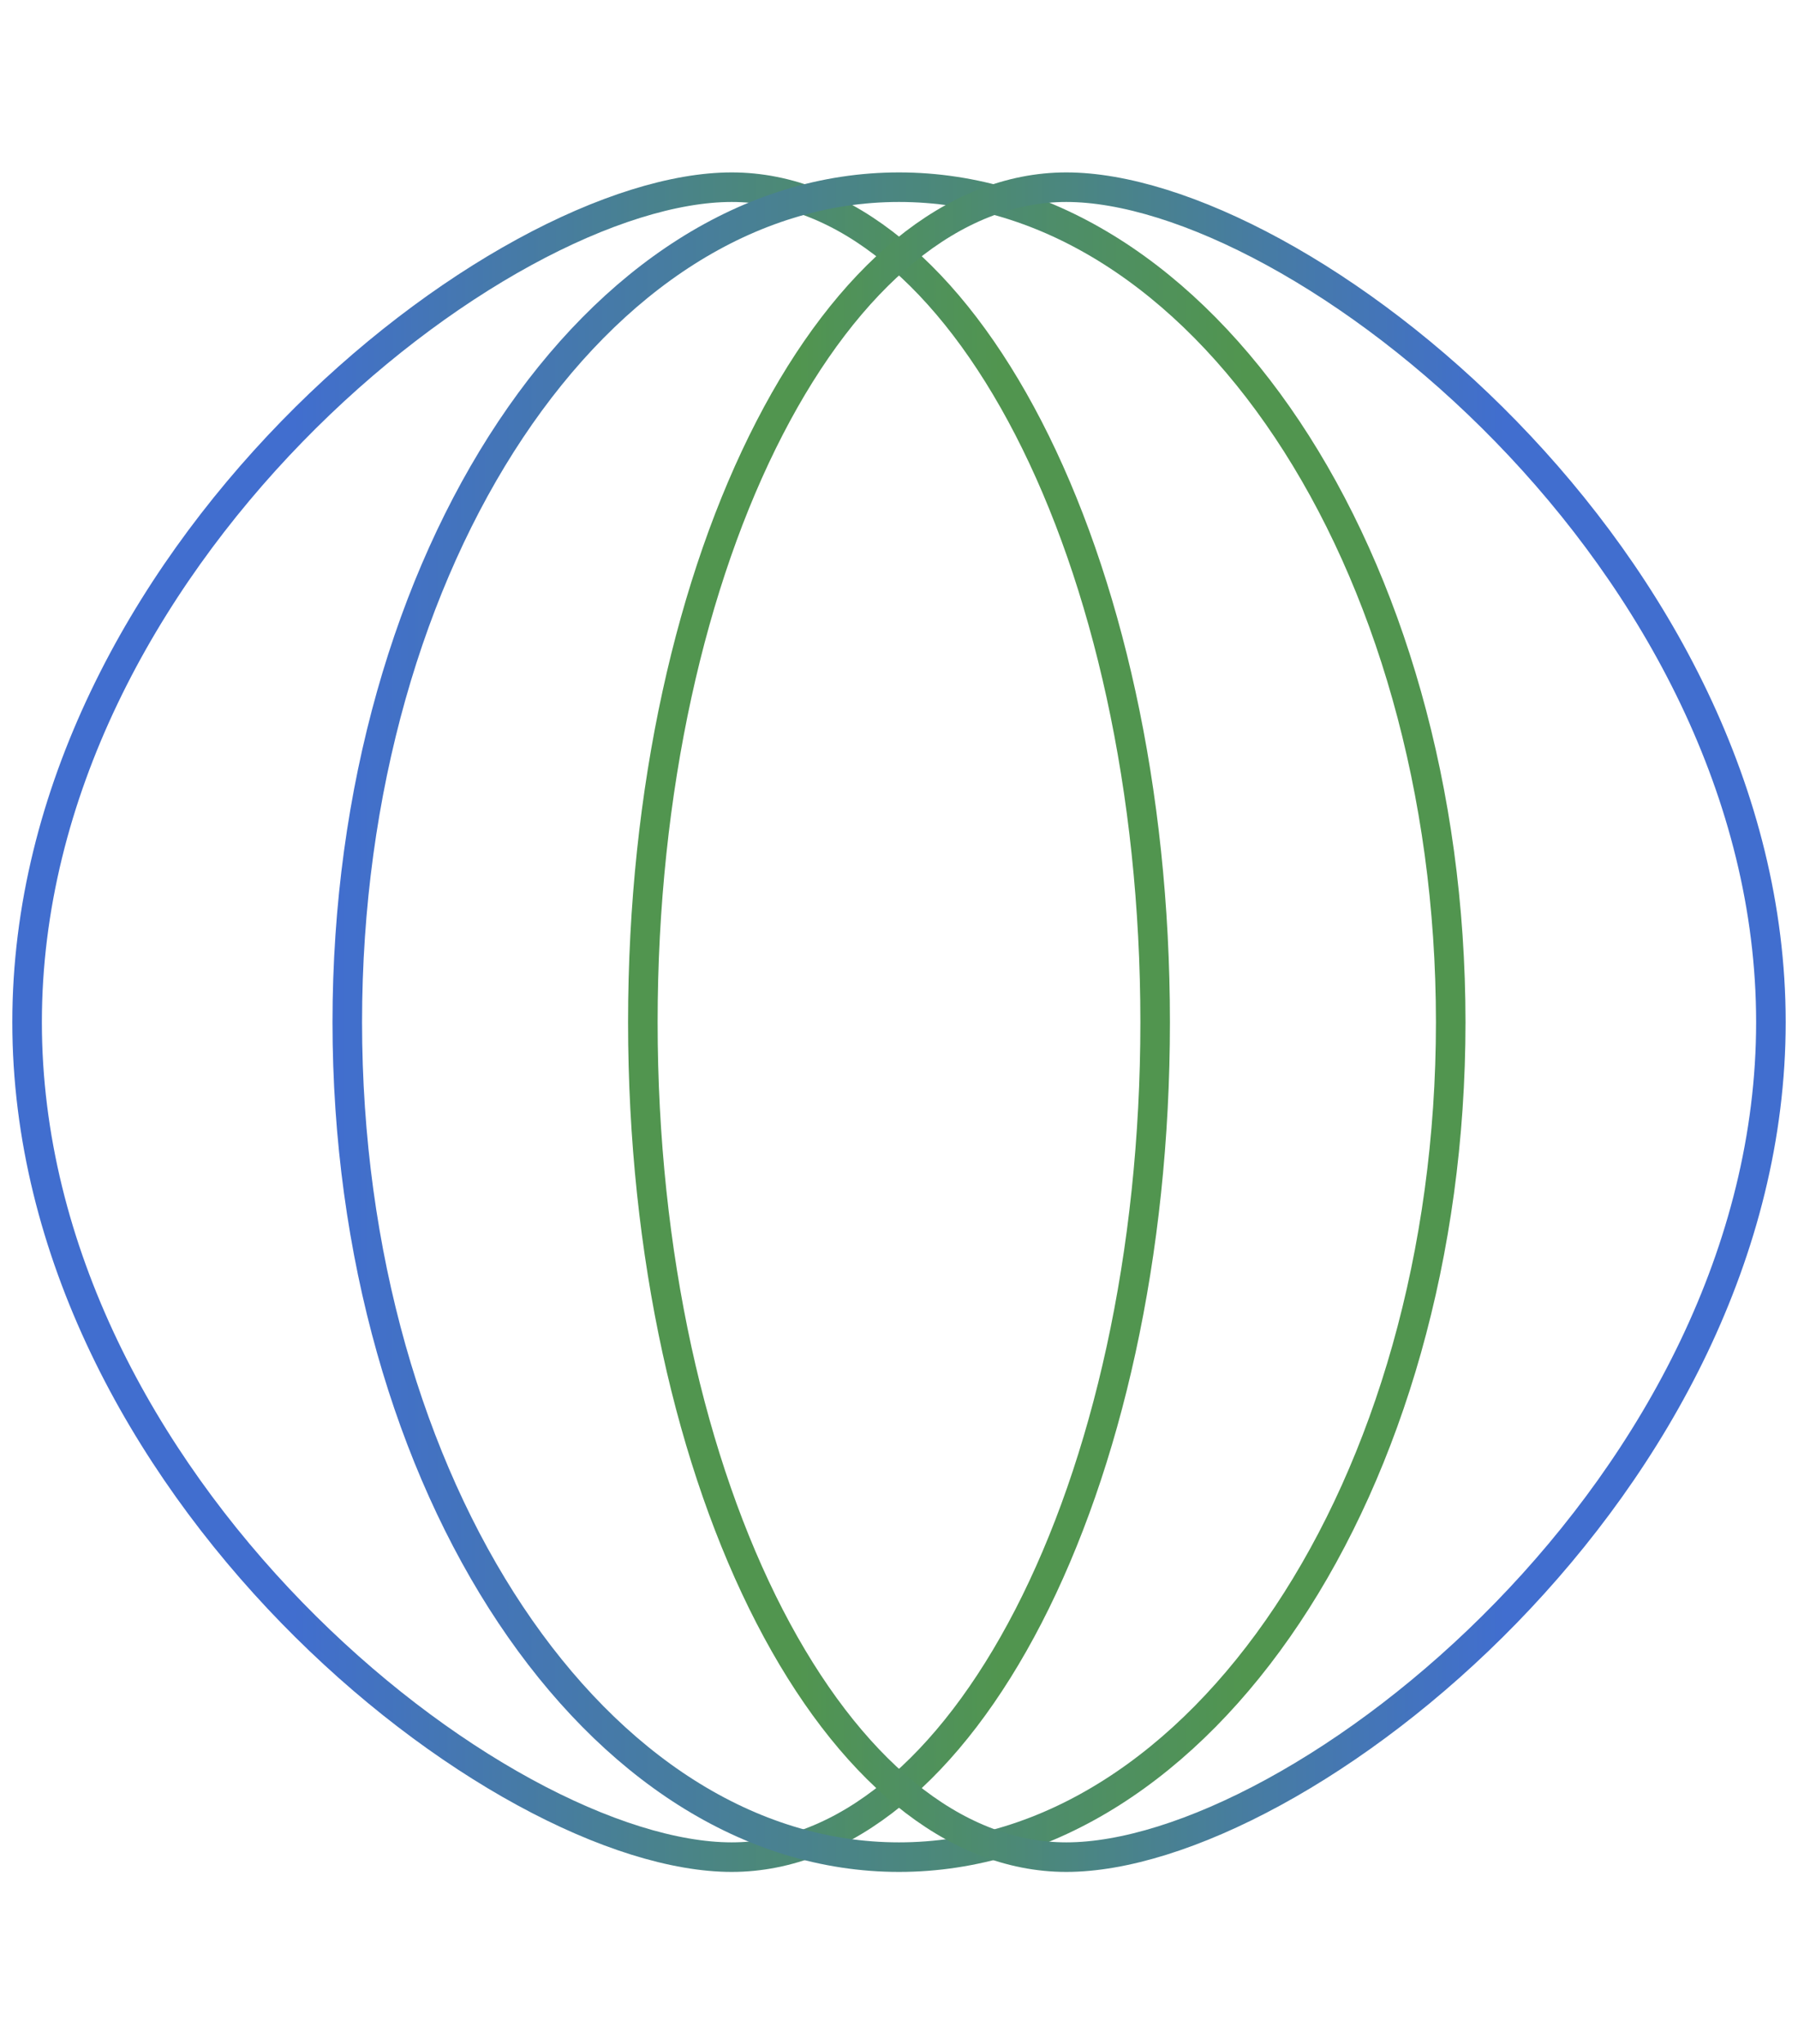
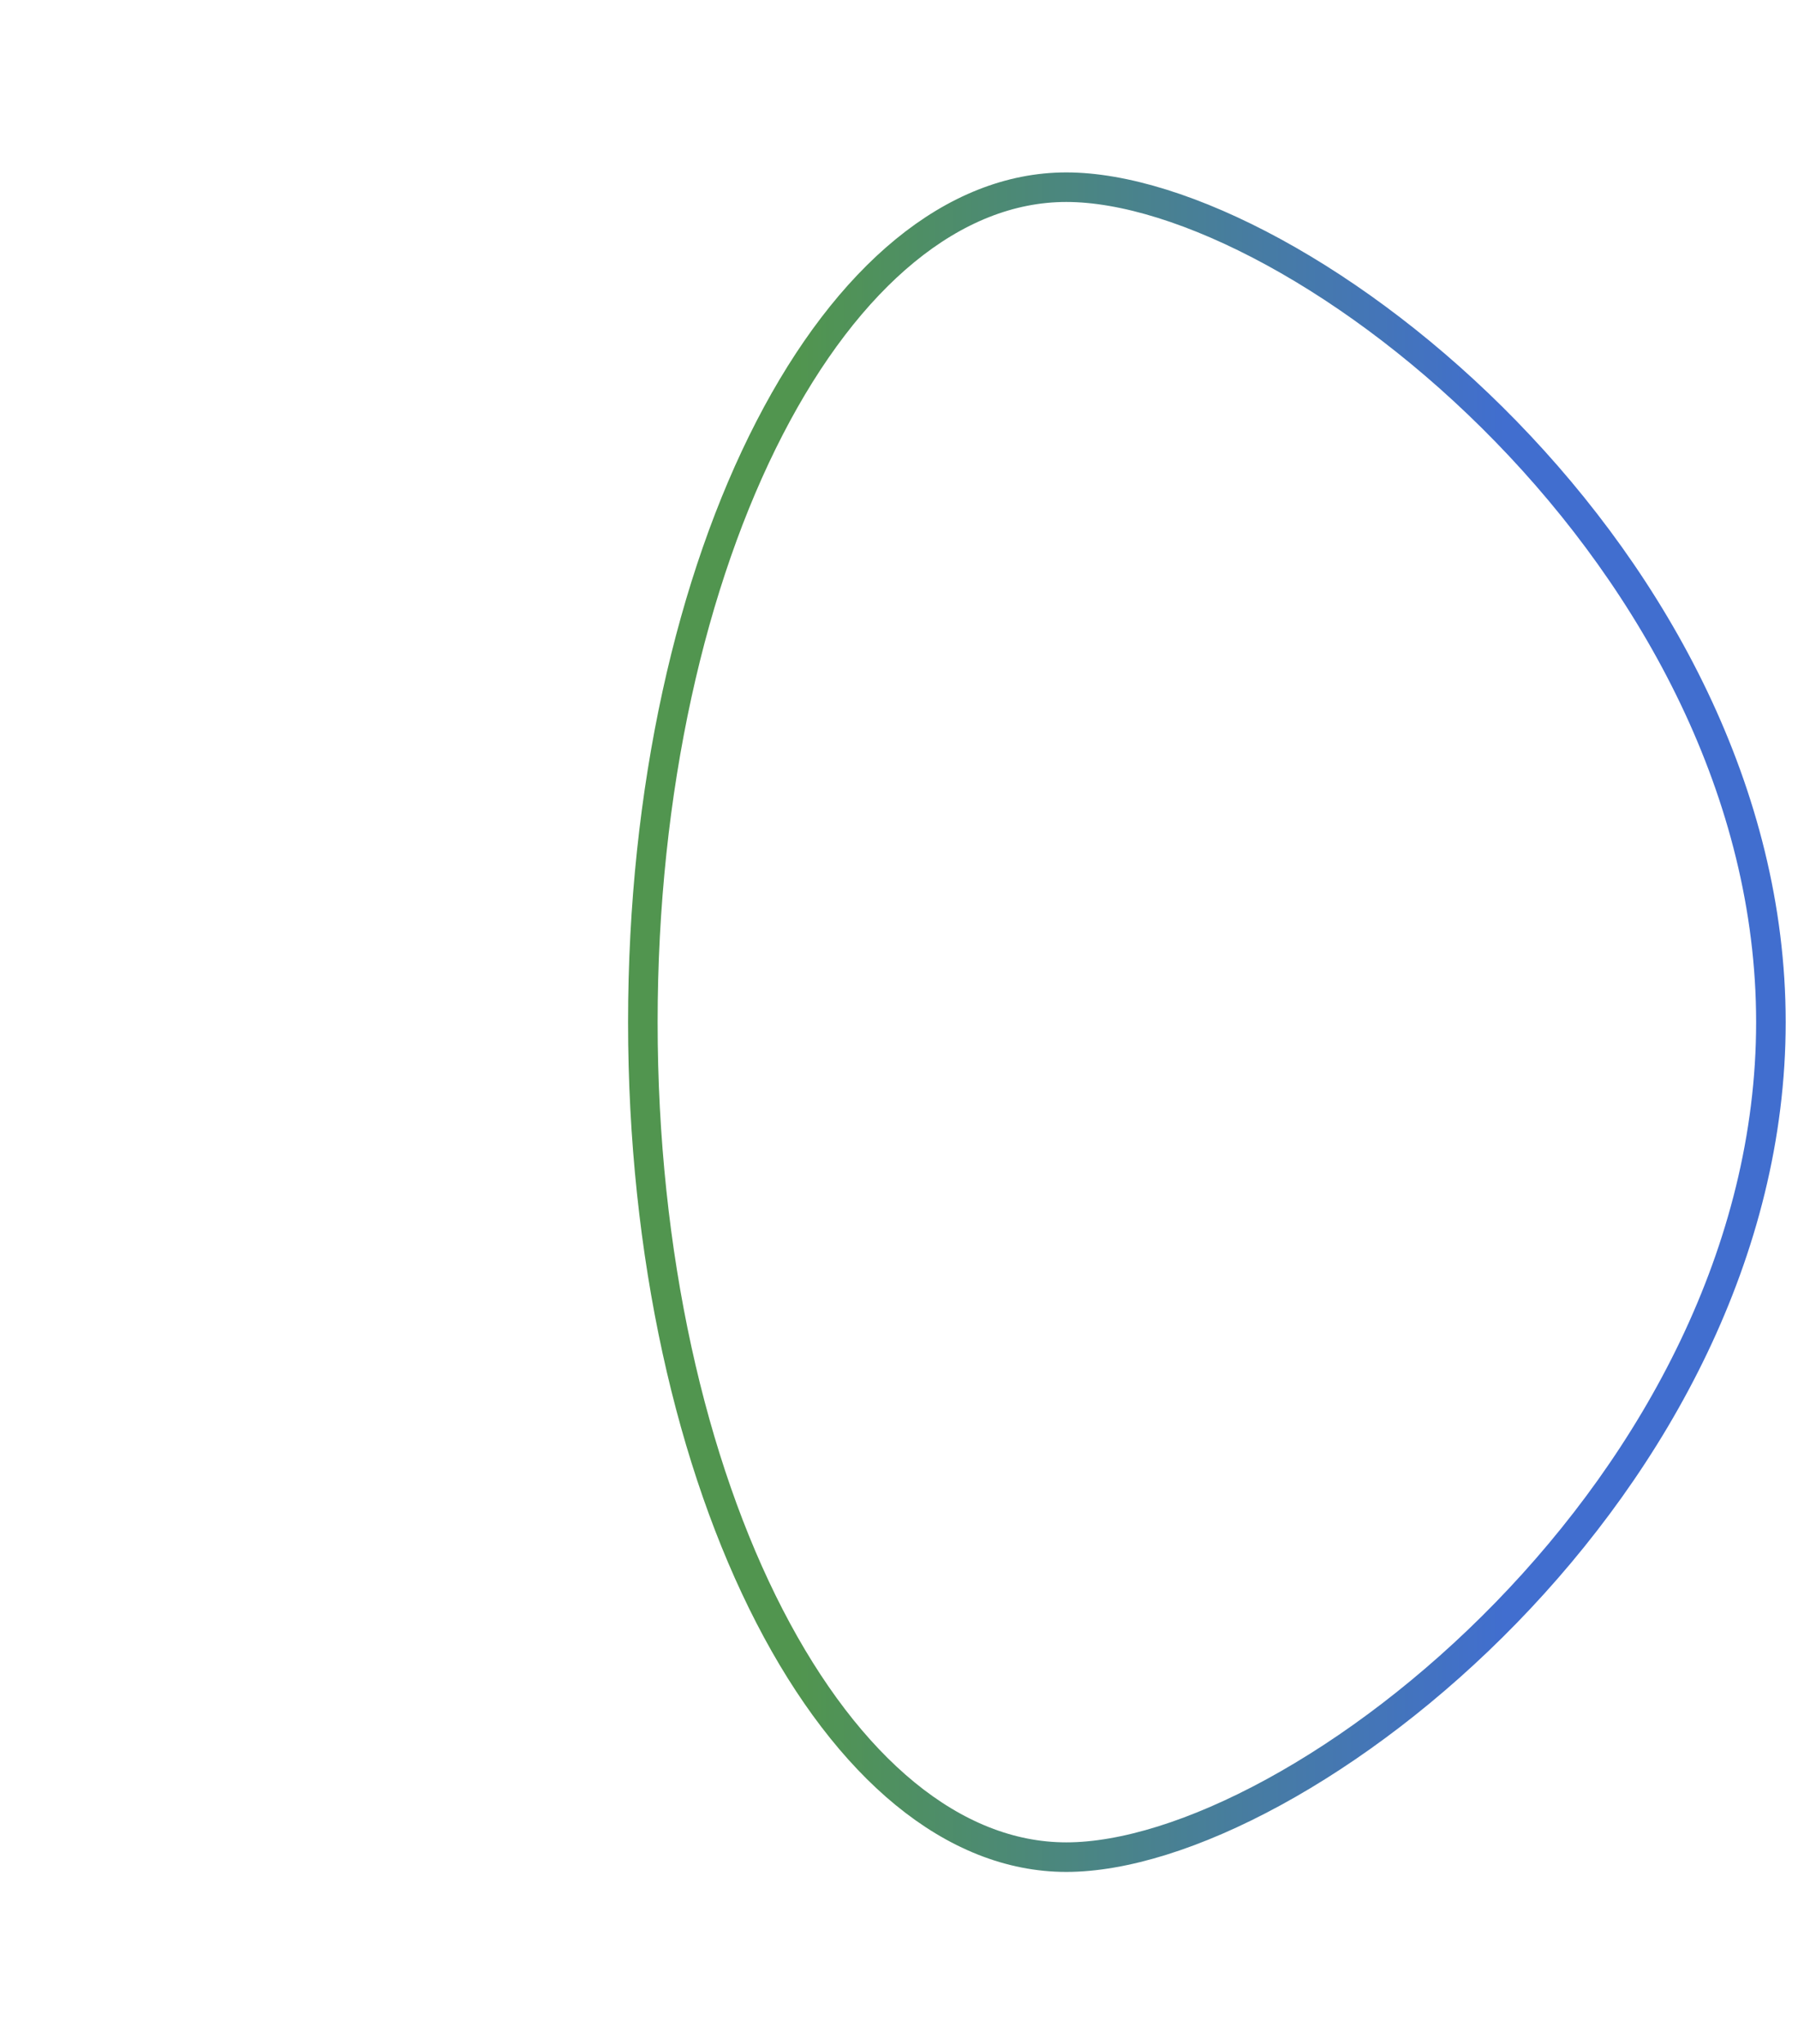
<svg xmlns="http://www.w3.org/2000/svg" width="73" height="83" viewBox="0 0 73 83" fill="none">
-   <path d="M1.1 41.5C1.1 32.177 5.846 23.694 11.85 17.523C14.848 14.442 18.144 11.953 21.286 10.238C24.439 8.517 27.391 7.6 29.708 7.6C34.281 7.6 38.572 11.207 41.756 17.38C44.923 23.522 46.9 32.049 46.9 41.5C46.9 50.951 44.923 59.478 41.756 65.62C38.572 71.793 34.281 75.4 29.708 75.4C27.391 75.4 24.439 74.483 21.286 72.762C18.144 71.047 14.848 68.558 11.85 65.477C5.846 59.306 1.1 50.823 1.1 41.5Z" stroke="url(#paint0_linear_2849_53756)" stroke-width="1.2" />
-   <path d="M14.1 41.5C14.1 32.075 16.648 23.569 20.735 17.438C24.826 11.302 30.412 7.6 36.5 7.6C42.588 7.6 48.174 11.302 52.265 17.438C56.352 23.569 58.9 32.075 58.9 41.5C58.9 50.925 56.352 59.431 52.265 65.562C48.174 71.698 42.588 75.4 36.5 75.4C30.412 75.4 24.826 71.698 20.735 65.562C16.648 59.431 14.1 50.925 14.1 41.5Z" stroke="url(#paint1_linear_2849_53756)" stroke-width="1.2" />
  <path d="M71.9 41.5C71.9 32.177 67.154 23.694 61.15 17.523C58.153 14.442 54.856 11.953 51.714 10.238C48.561 8.517 45.609 7.6 43.292 7.6C38.719 7.6 34.428 11.207 31.244 17.38C28.077 23.522 26.1 32.049 26.1 41.5C26.1 50.951 28.077 59.478 31.244 65.62C34.428 71.793 38.719 75.4 43.292 75.4C45.609 75.4 48.561 74.483 51.714 72.762C54.856 71.047 58.153 68.558 61.15 65.477C67.154 59.306 71.9 50.823 71.9 41.5Z" stroke="url(#paint2_linear_2849_53756)" stroke-width="1.2" />
  <defs>
    <linearGradient id="paint0_linear_2849_53756" x1="11.916" y1="41.5" x2="40.581" y2="41.5" gradientUnits="userSpaceOnUse">
      <stop stop-color="#416ECF" />
      <stop offset="1" stop-color="#51954F" />
    </linearGradient>
    <linearGradient id="paint1_linear_2849_53756" x1="13.5" y1="41.5" x2="50.556" y2="41.5" gradientUnits="userSpaceOnUse">
      <stop stop-color="#416ECF" />
      <stop offset="1" stop-color="#51954F" />
    </linearGradient>
    <linearGradient id="paint2_linear_2849_53756" x1="61.084" y1="41.5" x2="32.419" y2="41.5" gradientUnits="userSpaceOnUse">
      <stop stop-color="#416ECF" />
      <stop offset="1" stop-color="#51954F" />
    </linearGradient>
  </defs>
</svg>